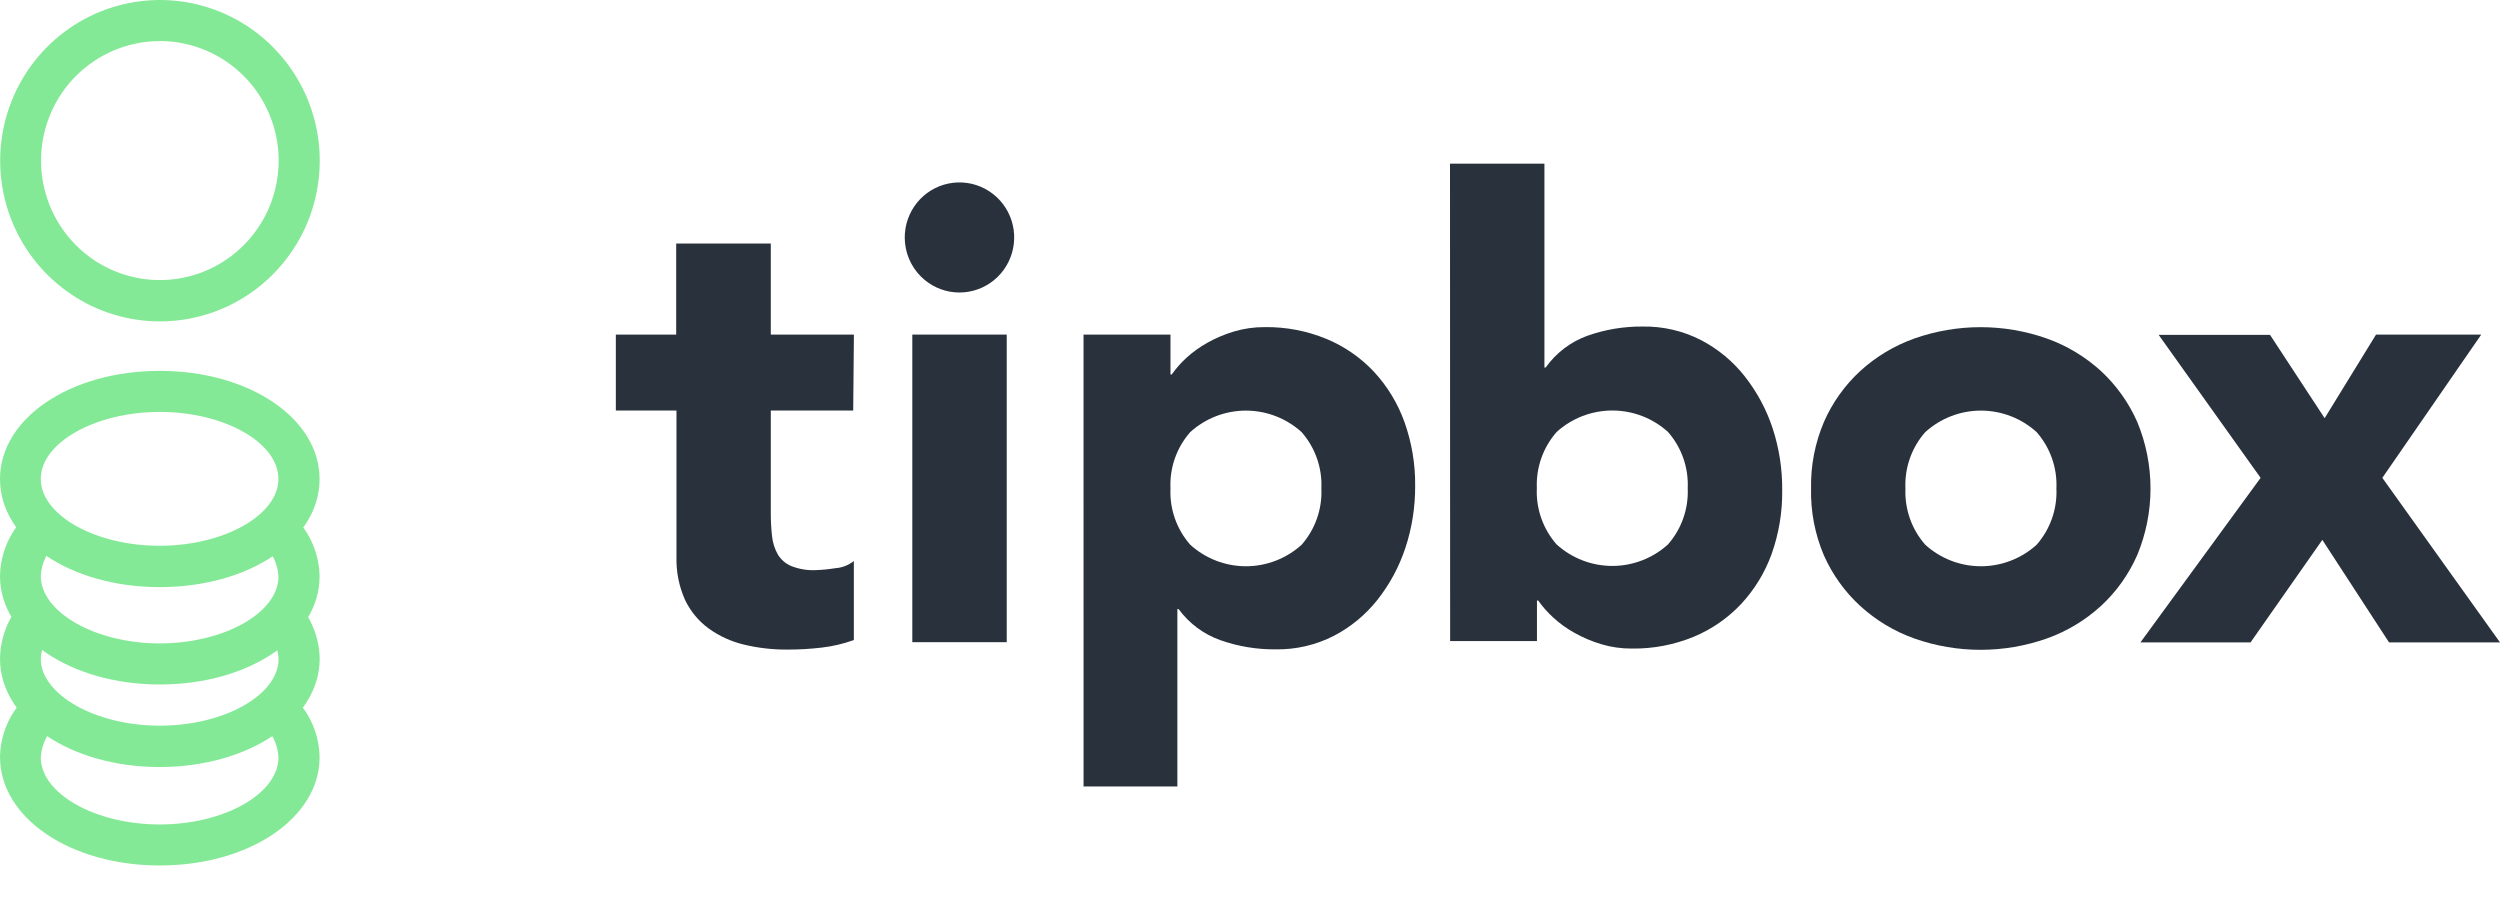
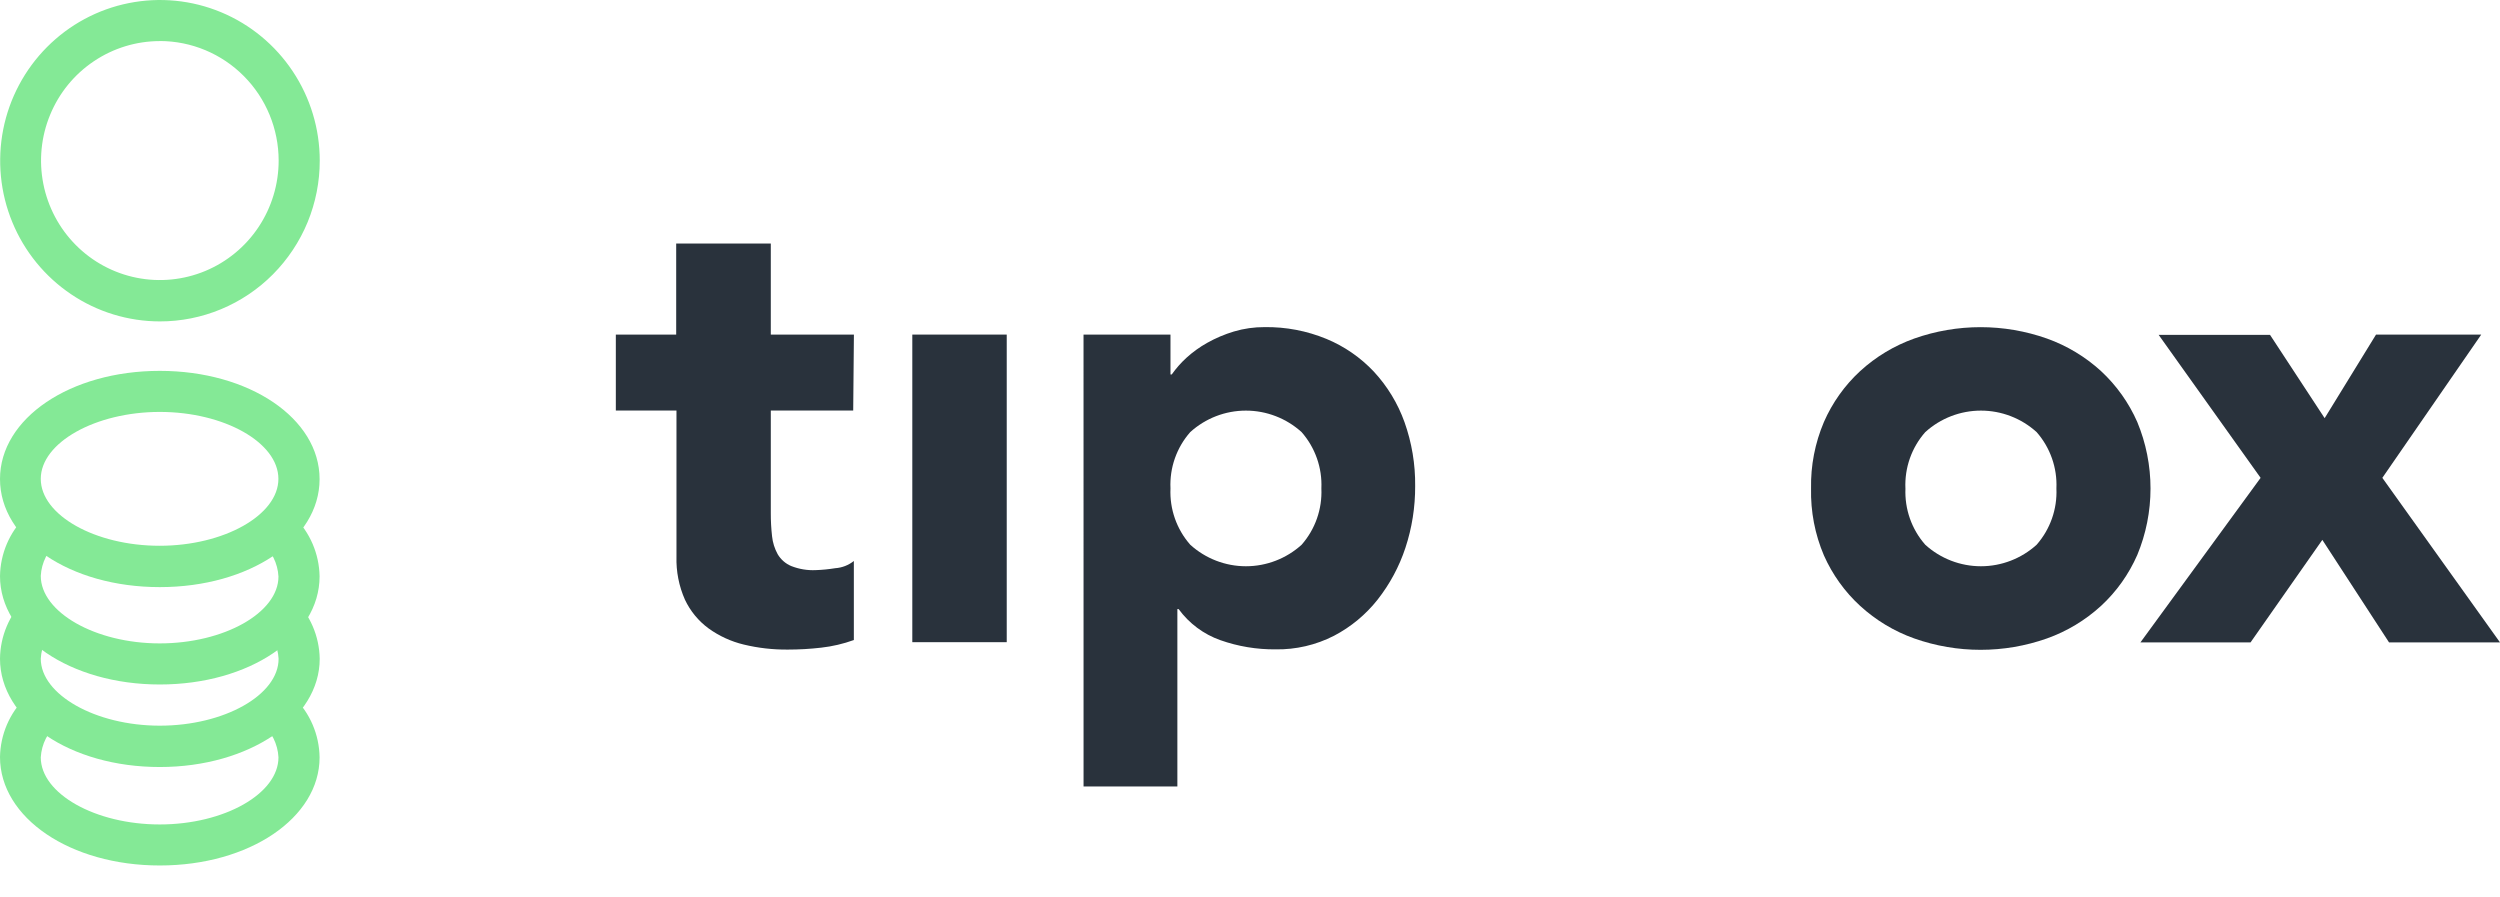
<svg xmlns="http://www.w3.org/2000/svg" width="78" height="28" viewBox="0 0 78 28" fill="none">
  <path d="M26.62 12.809H24.049V16.008C24.048 16.249 24.061 16.49 24.088 16.73C24.108 16.928 24.169 17.12 24.265 17.294C24.363 17.458 24.51 17.587 24.685 17.66C24.928 17.756 25.188 17.8 25.449 17.788C25.653 17.781 25.856 17.761 26.058 17.728C26.27 17.714 26.473 17.636 26.64 17.503V19.969C26.311 20.088 25.969 20.168 25.622 20.207C25.276 20.247 24.928 20.267 24.579 20.267C24.117 20.271 23.655 20.219 23.205 20.11C22.81 20.015 22.437 19.844 22.107 19.606C21.791 19.374 21.538 19.066 21.37 18.71C21.183 18.288 21.093 17.829 21.106 17.367V12.809H19.214V10.439H21.097V7.598H24.049V10.439H26.642L26.62 12.809Z" fill="#29323C" />
-   <path d="M28.228 7.416C28.226 7.019 28.361 6.634 28.61 6.325C28.859 6.017 29.207 5.805 29.593 5.726C29.98 5.647 30.383 5.704 30.732 5.89C31.081 6.075 31.356 6.376 31.509 6.742C31.662 7.108 31.685 7.516 31.572 7.897C31.46 8.278 31.22 8.608 30.893 8.83C30.566 9.053 30.173 9.155 29.78 9.119C29.386 9.083 29.018 8.911 28.737 8.632C28.576 8.473 28.449 8.284 28.361 8.075C28.274 7.867 28.229 7.643 28.228 7.416Z" fill="#29323C" />
  <path d="M31.41 10.439H28.464V20.036H31.41V10.439Z" fill="#29323C" />
  <path d="M33.806 10.439H36.519V11.684H36.558C36.693 11.493 36.847 11.318 37.019 11.161C37.216 10.982 37.432 10.827 37.664 10.697C37.928 10.549 38.208 10.43 38.497 10.343C38.809 10.25 39.134 10.204 39.459 10.206C40.119 10.197 40.773 10.322 41.383 10.573C41.944 10.805 42.449 11.154 42.866 11.597C43.286 12.051 43.611 12.585 43.82 13.169C44.048 13.809 44.161 14.486 44.153 15.166C44.156 15.821 44.054 16.471 43.849 17.092C43.656 17.676 43.363 18.222 42.984 18.705C42.614 19.174 42.15 19.56 41.621 19.836C41.056 20.126 40.428 20.271 39.794 20.26C39.209 20.265 38.627 20.168 38.075 19.973C37.554 19.789 37.1 19.451 36.773 19.003H36.734V24.537H33.807L33.806 10.439ZM36.519 15.239C36.49 15.883 36.711 16.513 37.136 16.996C37.613 17.428 38.232 17.667 38.873 17.667C39.515 17.667 40.134 17.428 40.611 16.996C41.035 16.513 41.256 15.883 41.227 15.239C41.256 14.595 41.034 13.965 40.61 13.482C40.133 13.05 39.514 12.811 38.872 12.811C38.23 12.811 37.611 13.05 37.135 13.482C36.71 13.965 36.489 14.595 36.519 15.239Z" fill="#29323C" />
-   <path d="M45.24 5.106H48.186V11.466H48.225C48.549 11.011 49.004 10.665 49.528 10.475C50.08 10.28 50.662 10.183 51.247 10.188C51.882 10.177 52.509 10.322 53.074 10.612C53.605 10.889 54.071 11.276 54.441 11.748C54.82 12.231 55.113 12.777 55.306 13.361C55.509 13.982 55.61 14.633 55.605 15.288C55.614 15.965 55.503 16.638 55.278 17.276C55.069 17.859 54.744 18.392 54.324 18.844C53.907 19.287 53.402 19.636 52.842 19.868C52.231 20.119 51.577 20.244 50.918 20.235C50.592 20.238 50.268 20.192 49.956 20.098C49.666 20.011 49.386 19.892 49.122 19.744C48.881 19.61 48.656 19.448 48.453 19.26C48.281 19.103 48.127 18.927 47.992 18.737H47.953V20.002H45.244L45.24 5.106ZM47.949 15.229C47.92 15.873 48.141 16.503 48.566 16.986C49.043 17.418 49.662 17.657 50.304 17.657C50.945 17.657 51.564 17.418 52.041 16.986C52.465 16.503 52.686 15.873 52.657 15.229C52.685 14.587 52.465 13.96 52.042 13.478C51.566 13.046 50.947 12.808 50.305 12.808C49.663 12.808 49.044 13.046 48.567 13.478C48.142 13.962 47.92 14.594 47.95 15.239L47.949 15.229Z" fill="#29323C" />
  <path d="M56.505 15.239C56.491 14.528 56.628 13.822 56.906 13.167C57.169 12.565 57.554 12.024 58.036 11.579C58.525 11.131 59.099 10.786 59.723 10.563C61.064 10.089 62.525 10.089 63.866 10.563C64.49 10.786 65.063 11.131 65.553 11.579C66.034 12.025 66.419 12.565 66.683 13.167C66.956 13.824 67.096 14.529 67.096 15.241C67.096 15.953 66.956 16.658 66.683 17.315C66.419 17.917 66.035 18.458 65.553 18.903C65.063 19.351 64.49 19.697 63.866 19.919C62.525 20.393 61.064 20.393 59.723 19.919C59.099 19.697 58.525 19.351 58.036 18.903C57.555 18.462 57.171 17.925 56.906 17.328C56.625 16.668 56.489 15.956 56.505 15.239ZM59.45 15.239C59.422 15.883 59.643 16.513 60.068 16.996C60.544 17.428 61.163 17.667 61.805 17.667C62.447 17.667 63.066 17.428 63.543 16.996C63.967 16.513 64.189 15.883 64.16 15.239C64.189 14.595 63.967 13.965 63.543 13.482C63.066 13.05 62.447 12.811 61.805 12.811C61.163 12.811 60.544 13.05 60.068 13.482C59.642 13.965 59.421 14.595 59.449 15.239H59.45Z" fill="#29323C" />
  <path d="M70.531 14.909L67.35 10.448H70.825L72.529 13.047L74.132 10.439H77.415L74.329 14.909L78 20.043H74.538L72.457 16.844L70.217 20.043H66.781L70.531 14.909Z" fill="#29323C" />
  <path d="M4.987 10.028C4.001 10.027 3.038 9.733 2.219 9.181C1.4 8.63 0.761 7.847 0.384 6.931C0.007 6.015 -0.091 5.007 0.101 4.035C0.294 3.063 0.769 2.17 1.466 1.469C2.163 0.768 3.051 0.29 4.017 0.097C4.984 -0.097 5.986 0.002 6.897 0.381C7.808 0.76 8.586 1.402 9.134 2.226C9.683 3.05 9.976 4.019 9.976 5.01C9.977 5.669 9.848 6.322 9.598 6.931C9.347 7.54 8.979 8.093 8.516 8.559C8.053 9.026 7.502 9.395 6.897 9.647C6.291 9.899 5.642 10.029 4.987 10.028ZM4.987 1.282C4.254 1.282 3.537 1.501 2.928 1.911C2.318 2.32 1.843 2.902 1.563 3.584C1.282 4.265 1.209 5.014 1.352 5.737C1.495 6.461 1.848 7.125 2.366 7.646C2.884 8.168 3.545 8.523 4.264 8.666C4.983 8.81 5.728 8.736 6.406 8.454C7.083 8.172 7.662 7.694 8.069 7.081C8.476 6.468 8.694 5.747 8.694 5.01C8.693 4.021 8.303 3.073 7.608 2.374C6.913 1.674 5.97 1.281 4.987 1.28V1.282Z" fill="#84E996" />
  <path d="M4.985 18.318C2.186 18.318 0 16.839 0 14.945C0 13.051 2.192 11.571 4.985 11.571C7.778 11.571 9.971 13.053 9.971 14.949C9.971 16.844 7.782 18.318 4.985 18.318ZM4.985 12.852C2.981 12.852 1.272 13.808 1.272 14.941C1.272 16.073 2.971 17.028 4.979 17.028C6.987 17.028 8.686 16.073 8.686 14.941C8.686 13.808 6.998 12.852 4.985 12.852Z" fill="#84E996" />
  <path d="M9.169 21.756C8.886 22.089 8.54 22.363 8.151 22.562C8.31 22.692 8.439 22.853 8.532 23.036C8.624 23.22 8.677 23.42 8.688 23.625C8.692 24.763 6.998 25.723 4.985 25.723C2.972 25.723 1.272 24.763 1.272 23.63C1.284 23.425 1.338 23.224 1.431 23.041C1.524 22.858 1.654 22.696 1.813 22.567C1.424 22.368 1.078 22.094 0.795 21.761C0.298 22.251 0.012 22.919 0 23.619C0 25.517 2.192 27.003 4.985 27.003C7.778 27.003 9.971 25.519 9.971 23.629C9.966 23.279 9.893 22.934 9.755 22.612C9.618 22.291 9.419 22 9.169 21.756Z" fill="#84E996" />
  <path d="M9.169 18.684C8.886 19.018 8.54 19.292 8.151 19.49C8.31 19.62 8.441 19.781 8.534 19.965C8.627 20.148 8.681 20.349 8.692 20.554C8.692 21.686 6.993 22.641 4.985 22.641C2.977 22.641 1.272 21.671 1.272 20.551C1.283 20.346 1.337 20.146 1.429 19.962C1.521 19.779 1.651 19.618 1.809 19.488C1.421 19.289 1.075 19.015 0.791 18.682C0.292 19.175 0.008 19.847 0 20.551C0 22.445 2.192 23.931 4.985 23.931C7.778 23.931 9.975 22.431 9.975 20.554C9.963 19.848 9.673 19.175 9.169 18.684Z" fill="#84E996" />
  <path d="M9.169 16.117C8.886 16.451 8.54 16.725 8.151 16.923C8.31 17.053 8.439 17.215 8.532 17.398C8.624 17.581 8.677 17.782 8.688 17.987C8.688 19.119 6.989 20.074 4.982 20.074C2.974 20.074 1.272 19.1 1.272 17.968C1.283 17.762 1.337 17.562 1.429 17.379C1.521 17.195 1.651 17.034 1.809 16.904C1.422 16.712 1.077 16.445 0.791 16.118C0.295 16.609 0.011 17.276 0 17.975C0 19.858 2.192 21.356 4.985 21.356C7.778 21.356 9.971 19.873 9.971 17.983C9.959 17.279 9.671 16.608 9.169 16.117Z" fill="#84E996" />
</svg>